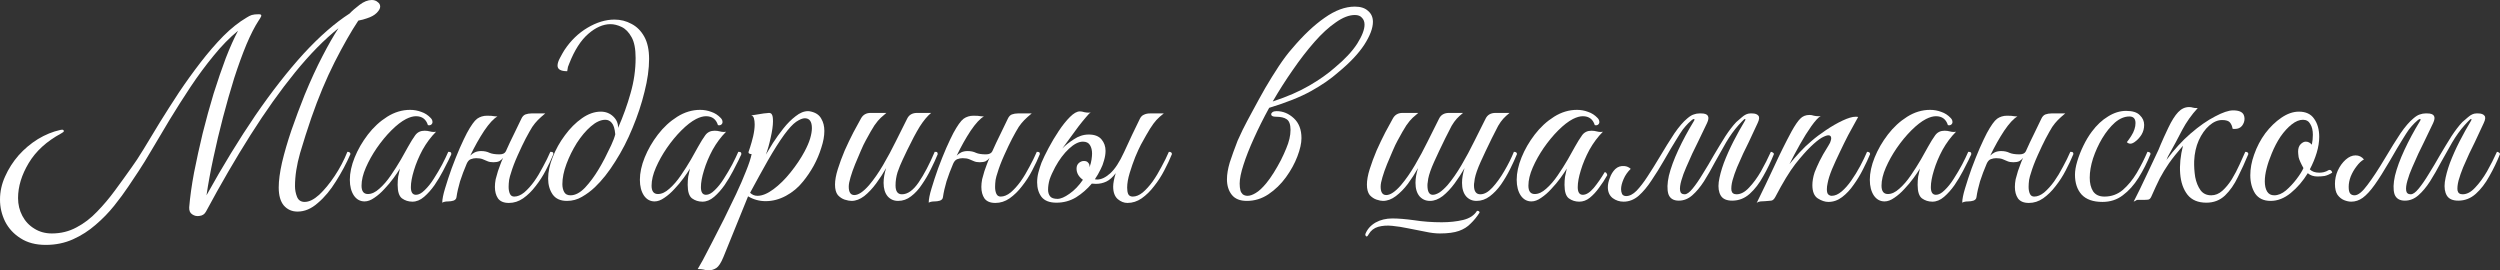
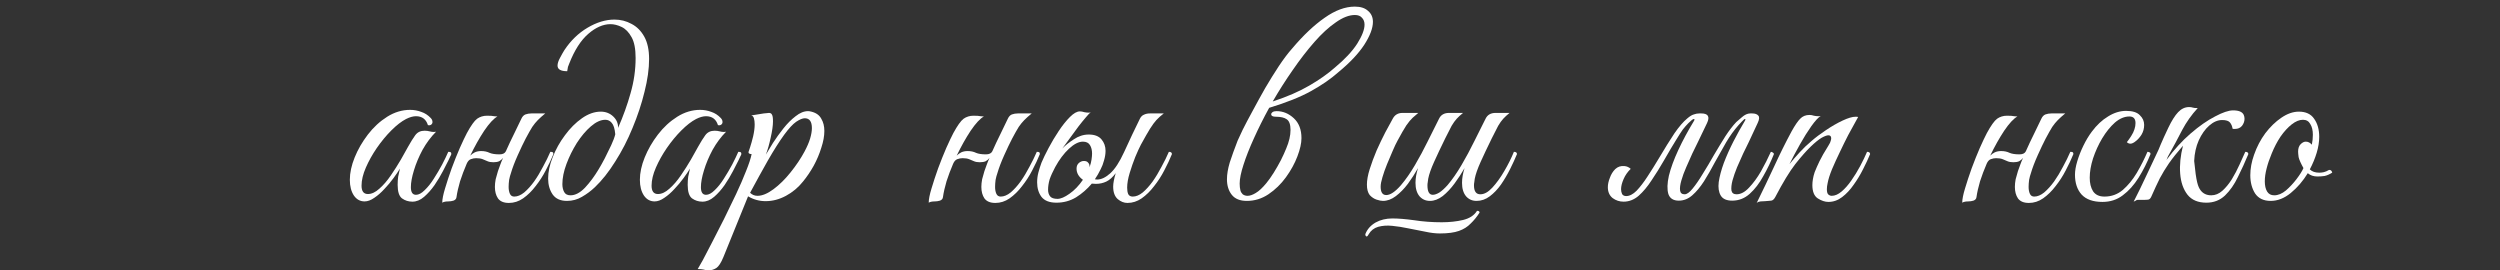
<svg xmlns="http://www.w3.org/2000/svg" viewBox="0 0 894.588 96.732" fill="none">
  <rect x="0" y="0" width="894.588" height="96.732" fill="#333333" stroke="none" />
-   <path d="M67.704 74.165C68.007 70.464 68.584 66.339 69.433 61.789C70.343 57.178 71.374 52.477 72.527 47.684C73.74 42.831 75.045 38.099 76.44 33.488C77.896 28.877 79.352 24.631 80.808 20.748C82.325 16.865 83.781 13.62 85.176 11.011C82.203 13.438 79.291 16.41 76.44 19.929C73.589 23.387 70.828 27.118 68.159 31.122C65.55 35.065 63.063 38.978 60.697 42.861C58.392 46.683 56.299 50.202 54.418 53.417C52.537 56.632 50.93 59.241 49.595 61.243C48.624 62.699 47.411 64.519 45.955 66.703C44.499 68.887 42.8 71.192 40.859 73.619C38.918 76.046 36.703 78.321 34.216 80.444C31.789 82.567 29.09 84.296 26.117 85.631C23.144 86.966 19.899 87.633 16.38 87.633C12.801 87.633 9.798 86.844 7.371 85.267C4.944 83.75 3.094 81.748 1.82 79.261C0.607 76.774 0 74.165 0 71.435C0 68.584 0.607 65.823 1.82 63.154C3.033 60.424 4.641 57.906 6.643 55.601C8.706 53.296 11.011 51.354 13.559 49.777C16.168 48.2 18.837 47.108 21.567 46.501C21.81 46.44 22.022 46.41 22.204 46.41C22.629 46.41 22.841 46.592 22.841 46.956C22.841 47.138 22.507 47.411 21.84 47.775C16.683 50.566 12.831 54.084 10.283 58.331C7.735 62.578 6.461 66.764 6.461 70.889C6.461 73.194 6.977 75.318 8.008 77.259C9.039 79.2 10.465 80.717 12.285 81.809C14.105 82.962 16.198 83.538 18.564 83.538C21.779 83.538 24.722 82.81 27.391 81.354C30.06 79.959 32.517 78.078 34.762 75.712C37.007 73.407 39.13 70.889 41.132 68.159C43.195 65.368 45.166 62.638 47.047 59.969C48.26 58.331 49.716 56.117 51.415 53.326C53.114 50.475 55.025 47.32 57.148 43.862C59.332 40.343 61.637 36.734 64.064 33.033C66.551 29.332 69.13 25.753 71.799 22.295C74.468 18.837 77.168 15.713 79.898 12.922C82.689 10.131 85.479 7.917 88.27 6.279C88.937 5.854 89.544 5.551 90.09 5.369C90.697 5.187 91.546 5.096 92.638 5.096C93.366 5.096 93.639 5.339 93.457 5.824C93.275 6.249 92.972 6.764 92.547 7.371C91.152 9.494 89.696 12.346 88.179 15.925C86.723 19.444 85.267 23.448 83.811 27.937C82.416 32.426 81.081 37.098 79.807 41.951C78.533 46.804 77.38 51.658 76.349 56.511C75.318 61.304 74.499 65.763 73.892 69.888C79.716 59.393 85.54 49.868 91.364 41.314C97.249 32.76 103.012 25.389 108.654 19.201C114.357 13.013 119.847 8.22 125.125 4.823C125.974 3.913 127.157 2.882 128.674 1.729C130.191 0.576 131.647 0 133.042 0C133.891 0 134.589 0.243 135.135 0.728C135.742 1.153 136.045 1.699 136.045 2.366C136.045 3.033 135.62 3.792 134.771 4.641C133.982 5.43 132.83 6.067 131.313 6.552C130.888 6.673 130.403 6.825 129.857 7.007C129.372 7.128 128.826 7.25 128.219 7.371C125.671 11.193 122.85 16.137 119.756 22.204C116.723 28.21 113.932 34.883 111.384 42.224C109.989 46.289 108.654 50.475 107.38 54.782C106.167 59.029 105.56 62.972 105.56 66.612C105.56 67.947 105.803 69.221 106.288 70.434C106.773 71.647 107.683 72.254 109.018 72.254C110.595 72.254 112.324 71.405 114.205 69.706C116.086 67.947 117.936 65.702 119.756 62.972C121.576 60.242 123.093 57.36 124.306 54.327C125.034 54.327 125.398 54.6 125.398 55.146C123.942 58.483 122.213 61.728 120.211 64.883C118.27 68.038 116.116 70.616 113.75 72.618C111.445 74.681 109.018 75.712 106.47 75.712C104.468 75.712 102.83 74.984 101.556 73.528C100.343 72.072 99.736 69.918 99.736 67.067C99.736 64.64 100.13 61.668 100.919 58.149C101.768 54.57 102.891 50.717 104.286 46.592C105.742 42.406 107.319 38.19 109.018 33.943C111.202 28.665 113.325 24.054 115.388 20.111C117.451 16.107 119.362 12.77 121.121 10.101C116.086 14.105 110.899 19.383 105.56 25.935C100.282 32.426 94.974 39.888 89.635 48.321C84.296 56.754 78.988 65.884 73.71 75.712C73.225 76.622 72.466 77.138 71.435 77.259C70.464 77.441 69.585 77.259 68.796 76.713C68.007 76.228 67.643 75.378 67.704 74.165Z" fill="white" />
  <path d="M147.572 72.163C146.176 72.163 144.932 71.769 143.84 70.98C142.809 70.191 142.293 68.584 142.293 66.157C142.293 65.126 142.354 64.155 142.475 63.245C142.657 62.335 142.87 61.364 143.112 60.333C142.566 61.243 141.808 62.365 140.837 63.7C139.867 65.035 138.775 66.339 137.561 67.613C136.409 68.887 135.196 69.949 133.921 70.798C132.708 71.647 131.555 72.072 130.463 72.072C128.886 72.072 127.612 71.374 126.641 69.979C125.671 68.523 125.185 66.642 125.185 64.337C125.185 61.85 125.762 59.18 126.915 56.329C128.067 53.478 129.645 50.748 131.646 48.139C133.649 45.53 135.954 43.407 138.562 41.769C141.171 40.131 143.901 39.312 146.752 39.312C148.148 39.312 149.482 39.555 150.756 40.04C152.03 40.465 153.153 41.193 154.123 42.224C154.548 42.649 154.76 43.134 154.76 43.68C154.76 44.044 154.609 44.347 154.306 44.59C154.002 44.833 153.608 44.893 153.123 44.772C152.455 42.649 151.029 41.587 148.846 41.587C147.814 41.587 146.631 41.921 145.296 42.588C143.658 43.437 141.899 44.802 140.018 46.683C138.198 48.503 136.47 50.596 134.831 52.962C133.254 55.267 131.95 57.603 130.919 59.969C129.887 62.335 129.371 64.489 129.371 66.43C129.371 68.432 130.13 69.433 131.646 69.433C132.981 69.433 134.346 68.796 135.741 67.522C137.197 66.248 138.562 64.671 139.836 62.79C141.171 60.849 142.384 58.938 143.477 57.057C144.568 55.176 145.418 53.66 146.025 52.507C146.934 50.869 147.784 49.504 148.572 48.412C149.361 47.32 150.483 46.774 151.939 46.774C152.607 46.774 153.274 46.865 153.941 47.047C154.609 47.229 155.306 47.259 156.034 47.138C154.214 48.958 152.607 51.112 151.211 53.599C149.877 56.086 148.846 58.543 148.117 60.97C147.39 63.336 147.025 65.338 147.025 66.976C147.025 68.796 147.632 69.706 148.846 69.706C149.816 69.706 150.847 69.16 151.939 68.068C153.092 66.976 154.184 65.611 155.215 63.973C156.307 62.274 157.308 60.576 158.218 58.877C159.128 57.118 159.857 55.601 160.402 54.327C160.706 54.327 160.948 54.357 161.13 54.418C161.373 54.479 161.494 54.721 161.494 55.146C161.434 55.389 161.313 55.662 161.13 55.965C161.009 56.208 160.797 56.663 160.493 57.33C160.008 58.301 159.341 59.605 158.492 61.243C157.642 62.881 156.641 64.549 155.488 66.248C154.336 67.886 153.092 69.281 151.757 70.434C150.423 71.587 149.027 72.163 147.572 72.163Z" fill="white" />
  <path d="M163.351 70.525C163.29 71.132 162.926 71.556 162.259 71.799C161.652 71.981 161.045 72.072 160.439 72.072C159.468 72.072 158.74 72.224 158.255 72.527C158.255 71.314 158.588 69.615 159.256 67.431C159.923 65.186 160.712 62.79 161.622 60.242C162.592 57.633 163.563 55.207 164.534 52.962C165.565 50.657 166.414 48.867 167.082 47.593C168.538 44.924 169.751 43.225 170.722 42.497C171.753 41.769 172.936 41.405 174.271 41.405C175.484 41.405 176.333 41.466 176.819 41.587C177.365 41.648 177.759 41.678 178.002 41.678C176.667 42.406 175.09 44.105 173.27 46.774C171.51 49.443 169.842 52.416 168.265 55.692C168.75 55.207 169.296 54.812 169.903 54.509C170.57 54.206 171.328 54.054 172.178 54.054C173.33 54.054 174.331 54.266 175.181 54.691C176.03 55.055 177.213 55.237 178.73 55.237C179.882 55.237 180.641 54.873 181.005 54.145C181.975 51.961 182.976 49.838 184.008 47.775C185.039 45.652 185.888 43.892 186.556 42.497C186.92 41.708 187.405 41.193 188.012 40.95C188.679 40.707 189.407 40.586 190.196 40.586H195.11C194.078 41.435 193.199 42.224 192.471 42.952C191.803 43.619 191.136 44.438 190.469 45.409C189.862 46.38 189.073 47.775 188.103 49.595C187.314 51.112 186.374 53.083 185.282 55.51C184.19 57.937 183.371 60.09 182.825 61.971C182.582 62.638 182.37 63.427 182.188 64.337C182.066 65.247 182.006 66.096 182.006 66.885C182.006 67.856 182.157 68.675 182.461 69.342C182.764 70.009 183.28 70.343 184.008 70.343C185.16 70.343 186.343 69.858 187.557 68.887C188.77 67.856 189.953 66.551 191.106 64.974C192.258 63.336 193.32 61.577 194.291 59.696C195.322 57.815 196.202 56.026 196.93 54.327C197.415 54.327 197.718 54.388 197.84 54.509C197.961 54.63 198.022 54.843 198.022 55.146C197.294 56.966 196.384 58.907 195.292 60.97C194.26 62.972 193.047 64.853 191.652 66.612C190.317 68.371 188.831 69.827 187.193 70.98C185.615 72.072 183.917 72.618 182.097 72.618C180.277 72.618 178.972 72.072 178.184 70.98C177.456 69.888 177.092 68.523 177.092 66.885C177.092 66.036 177.183 65.126 177.365 64.155C177.607 63.184 177.88 62.214 178.184 61.243C178.426 60.515 178.699 59.757 179.003 58.968C179.306 58.119 179.64 57.3 180.004 56.511C179.64 56.996 179.185 57.391 178.639 57.694C178.093 57.937 177.395 58.058 176.546 58.058C175.696 58.058 174.999 57.937 174.453 57.694C173.907 57.451 173.33 57.209 172.724 56.966C172.117 56.723 171.328 56.602 170.358 56.602C169.751 56.602 169.114 56.723 168.447 56.966C167.84 57.209 167.355 57.755 166.991 58.604C166.081 60.727 165.292 62.82 164.625 64.883C164.018 66.946 163.593 68.826 163.351 70.525Z" fill="white" />
  <path d="M202.874 71.89C200.569 71.89 198.87 71.132 197.779 69.615C196.687 68.038 196.14 66.127 196.14 63.882C196.14 61.516 196.687 58.968 197.779 56.238C198.87 53.447 200.326 50.839 202.147 48.412C203.967 45.925 205.999 43.892 208.244 42.315C210.488 40.738 212.733 39.949 214.978 39.949C216.737 39.949 218.223 40.525 219.436 41.678C220.65 42.831 221.226 44.196 221.166 45.773C222.986 41.648 224.472 37.522 225.625 33.397C226.838 29.211 227.445 24.995 227.445 20.748C227.445 17.472 226.959 14.985 225.989 13.286C225.018 11.527 223.835 10.313 222.439 9.646C221.044 8.979 219.71 8.645 218.436 8.645C215.827 8.645 213.188 9.798 210.519 12.103C207.849 14.408 205.574 17.957 203.694 22.75C203.512 23.175 203.36 23.569 203.239 23.933C203.178 24.236 203.087 24.752 202.965 25.48C200.66 25.48 199.508 24.813 199.508 23.478C199.508 22.689 199.811 21.749 200.417 20.657C201.024 19.504 201.54 18.594 201.965 17.927C204.209 14.53 206.969 11.86 210.246 9.919C213.522 7.978 216.737 7.007 219.892 7.007C222.076 7.007 224.108 7.523 225.989 8.554C227.869 9.525 229.386 11.041 230.538 13.104C231.691 15.167 232.268 17.836 232.268 21.112C232.268 24.631 231.722 28.544 230.629 32.851C229.598 37.098 228.173 41.405 226.352 45.773C224.593 50.08 222.531 54.084 220.165 57.785C217.859 61.486 215.432 64.549 212.885 66.976C211.489 68.311 209.942 69.463 208.244 70.434C206.606 71.405 204.816 71.89 202.874 71.89ZM204.149 69.888C205.847 69.888 207.576 68.978 209.336 67.158C211.095 65.277 212.733 63.063 214.25 60.515C214.917 59.423 215.645 58.119 216.434 56.602C217.222 55.025 217.98 53.478 218.709 51.961C219.436 50.384 219.922 49.079 220.165 48.048C219.983 46.046 219.558 44.681 218.891 43.953C218.284 43.225 217.526 42.861 216.615 42.861C214.978 42.861 213.249 43.65 211.428 45.227C209.669 46.744 208.001 48.715 206.424 51.142C204.907 53.569 203.663 56.086 202.693 58.695C201.722 61.304 201.237 63.7 201.237 65.884C201.237 66.976 201.449 67.916 201.874 68.705C202.298 69.494 203.056 69.888 204.149 69.888Z" fill="white" />
  <path d="M251.357 72.163C249.962 72.163 248.719 71.769 247.627 70.98C246.595 70.191 246.08 68.584 246.08 66.157C246.08 65.126 246.14 64.155 246.262 63.245C246.444 62.335 246.656 61.364 246.899 60.333C246.353 61.243 245.594 62.365 244.624 63.7C243.653 65.035 242.561 66.339 241.348 67.613C240.195 68.887 238.982 69.949 237.708 70.798C236.494 71.647 235.342 72.072 234.25 72.072C232.672 72.072 231.398 71.374 230.428 69.979C229.457 68.523 228.972 66.642 228.972 64.337C228.972 61.85 229.548 59.18 230.701 56.329C231.853 53.478 233.431 50.748 235.433 48.139C237.435 45.53 239.74 43.407 242.349 41.769C244.957 40.131 247.687 39.312 250.54 39.312C251.934 39.312 253.269 39.555 254.544 40.04C255.816 40.465 256.938 41.193 257.911 42.224C258.333 42.649 258.546 43.134 258.546 43.68C258.546 44.044 258.396 44.347 258.091 44.59C257.788 44.833 257.393 44.893 256.908 44.772C256.241 42.649 254.816 41.587 252.632 41.587C251.599 41.587 250.417 41.921 249.083 42.588C247.445 43.437 245.685 44.802 243.805 46.683C241.985 48.503 240.256 50.596 238.618 52.962C237.04 55.267 235.736 57.603 234.705 59.969C233.673 62.335 233.158 64.489 233.158 66.43C233.158 68.432 233.916 69.433 235.433 69.433C236.767 69.433 238.132 68.796 239.528 67.522C240.984 66.248 242.349 64.671 243.623 62.79C244.957 60.849 246.171 58.938 247.263 57.057C248.355 55.176 249.204 53.66 249.811 52.507C250.72 50.869 251.569 49.504 252.359 48.412C253.147 47.32 254.269 46.774 255.726 46.774C256.394 46.774 257.061 46.865 257.728 47.047C258.396 47.229 259.093 47.259 259.82 47.138C258.001 48.958 256.394 51.112 254.999 53.599C253.664 56.086 252.632 58.543 251.904 60.97C251.174 63.336 250.812 65.338 250.812 66.976C250.812 68.796 251.419 69.706 252.632 69.706C253.602 69.706 254.634 69.16 255.726 68.068C256.878 66.976 257.971 65.611 259.001 63.973C260.093 62.274 261.095 60.576 262.005 58.877C262.915 57.118 263.642 55.601 264.19 54.327C264.492 54.327 264.735 54.357 264.917 54.418C265.159 54.479 265.279 54.721 265.279 55.146C265.219 55.389 265.099 55.662 264.917 55.965C264.795 56.208 264.582 56.663 264.28 57.33C263.795 58.301 263.127 59.605 262.277 61.243C261.428 62.881 260.428 64.549 259.276 66.248C258.121 67.886 256.878 69.281 255.544 70.434C254.209 71.587 252.814 72.163 251.357 72.163Z" fill="white" />
  <path d="M253.579 96.733C252.849 96.733 252.244 96.642 251.757 96.46C251.212 96.339 250.515 96.278 249.665 96.278C249.907 95.914 250.515 94.852 251.484 93.093C252.394 91.394 253.517 89.241 254.851 86.632C256.186 84.084 257.613 81.293 259.128 78.26C260.585 75.287 262.01 72.345 263.405 69.433C264.802 66.46 265.984 63.73 266.954 61.243C267.986 58.695 268.654 56.663 268.956 55.146C268.654 55.146 268.381 55.085 268.139 54.964C267.896 54.843 267.804 54.63 267.864 54.327C267.864 54.327 268.046 53.781 268.411 52.689C268.774 51.597 269.139 50.293 269.504 48.776C269.866 47.199 270.049 45.773 270.049 44.499C270.049 43.65 269.959 42.922 269.776 42.315C269.594 41.708 269.261 41.375 268.774 41.314L273.325 40.586C273.688 40.525 274.023 40.495 274.325 40.495C274.63 40.434 274.903 40.404 275.145 40.404C275.69 40.404 276.055 40.616 276.237 41.041C276.48 41.405 276.6 42.194 276.6 43.407C276.6 44.924 276.327 46.865 275.783 49.231C275.298 51.536 274.72 53.569 274.053 55.328C274.72 54.236 275.57 52.841 276.6 51.142C277.692 49.443 278.937 47.714 280.332 45.955C281.726 44.196 283.184 42.74 284.701 41.587C286.216 40.374 287.703 39.767 289.16 39.767C289.463 39.767 289.857 39.828 290.342 39.949C292.04 40.374 293.224 41.223 293.892 42.497C294.619 43.71 294.984 45.166 294.984 46.865C294.984 48.685 294.619 50.687 293.892 52.871C293.224 55.055 292.315 57.209 291.16 59.332C290.007 61.395 288.735 63.275 287.338 64.974C285.641 67.097 283.609 68.796 281.242 70.07C278.877 71.344 276.45 71.981 273.963 71.981C271.718 71.981 269.624 71.405 267.684 70.252L258.856 92.001C258.006 94.064 257.158 95.368 256.309 95.914C255.459 96.46 254.549 96.733 253.579 96.733ZM271.051 70.07C272.748 70.07 274.66 69.281 276.782 67.704C278.907 66.127 280.939 64.125 282.879 61.698C284.881 59.211 286.551 56.723 287.885 54.236C288.795 52.537 289.463 50.99 289.887 49.595C290.312 48.139 290.525 46.895 290.525 45.864C290.525 43.498 289.675 42.315 287.975 42.315C287.188 42.315 286.156 42.74 284.881 43.589C283.669 44.438 282.244 45.985 280.604 48.23C278.844 50.657 276.905 53.72 274.78 57.421C272.718 61.061 270.596 64.913 268.411 68.978C269.139 69.706 270.019 70.07 271.051 70.07Z" fill="white" />
-   <path d="M304.715 71.89C304.047 71.89 303.228 71.738 302.258 71.435C301.348 71.132 300.528 70.586 299.801 69.797C299.133 68.948 298.798 67.704 298.798 66.066C298.798 64.489 299.133 62.638 299.801 60.515C300.468 58.392 301.285 56.177 302.258 53.872C303.288 51.567 304.32 49.413 305.352 47.411C306.442 45.348 307.354 43.68 308.082 42.406C308.809 41.071 309.961 40.404 311.539 40.404H317.18C316.513 40.95 315.848 41.526 315.18 42.133C314.513 42.74 313.753 43.65 312.903 44.863C312.116 46.076 311.084 47.866 309.811 50.232C309.264 51.203 308.657 52.477 307.989 54.054C307.322 55.571 306.654 57.148 305.987 58.786C305.32 60.424 304.775 61.971 304.35 63.427C303.925 64.822 303.712 65.945 303.712 66.794C303.712 68.796 304.38 69.797 305.715 69.797C307.172 69.797 308.932 68.614 310.994 66.248C312.691 64.246 314.361 61.85 315.998 59.059C317.637 56.268 319.182 53.387 320.639 50.414C322.157 47.441 323.491 44.772 324.644 42.406C325.311 41.071 326.493 40.404 328.193 40.404H333.197C331.862 41.496 330.498 43.134 329.103 45.318C327.768 47.502 326.281 50.293 324.644 53.69C324.219 54.6 323.671 55.753 323.006 57.148C322.339 58.543 321.732 60.03 321.184 61.607C320.699 63.184 320.457 64.762 320.457 66.339C320.457 68.462 321.217 69.524 322.732 69.524C324.794 69.524 326.796 68.098 328.738 65.247C330.68 62.396 332.59 58.756 334.472 54.327C334.957 54.327 335.229 54.357 335.289 54.418C335.412 54.479 335.502 54.721 335.564 55.146C334.897 56.784 334.077 58.574 333.107 60.515C332.197 62.396 331.135 64.216 329.92 65.975C328.768 67.734 327.463 69.16 326.008 70.252C324.614 71.344 323.066 71.89 321.367 71.89C319.85 71.89 318.607 71.344 317.637 70.252C316.665 69.099 316.18 67.492 316.18 65.429C316.18 63.791 316.483 62.032 317.09 60.151C316.058 61.971 314.875 63.791 313.541 65.611C312.206 67.431 310.781 68.948 309.264 70.161C307.747 71.314 306.232 71.89 304.715 71.89Z" fill="white" />
  <path d="M337.424 70.525C337.364 71.132 336.999 71.556 336.332 71.799C335.724 71.981 335.119 72.072 334.512 72.072C333.542 72.072 332.812 72.224 332.327 72.527C332.327 71.314 332.662 69.615 333.33 67.431C333.997 65.186 334.784 62.79 335.694 60.242C336.666 57.633 337.636 55.207 338.606 52.962C339.638 50.657 340.488 48.867 341.156 47.593C342.61 44.924 343.825 43.225 344.795 42.497C345.825 41.769 347.01 41.405 348.344 41.405C349.557 41.405 350.407 41.466 350.891 41.587C351.439 41.648 351.831 41.678 352.074 41.678C350.739 42.406 349.162 44.105 347.342 46.774C345.582 49.443 343.915 52.416 342.338 55.692C342.823 55.207 343.37 54.812 343.975 54.509C344.643 54.206 345.402 54.054 346.25 54.054C347.405 54.054 348.404 54.266 349.254 54.691C350.104 55.055 351.286 55.237 352.804 55.237C353.956 55.237 354.713 54.873 355.078 54.145C356.048 51.961 357.05 49.838 358.08 47.775C359.112 45.652 359.962 43.892 360.63 42.497C360.992 41.708 361.477 41.193 362.084 40.95C362.752 40.707 363.479 40.586 364.269 40.586H369.183C368.151 41.435 367.271 42.224 366.544 42.952C365.876 43.619 365.209 44.438 364.541 45.409C363.934 46.38 363.147 47.775 362.177 49.595C361.387 51.112 360.447 53.083 359.355 55.51C358.263 57.937 357.443 60.09 356.898 61.971C356.655 62.638 356.443 63.427 356.26 64.337C356.14 65.247 356.078 66.096 356.078 66.885C356.078 67.856 356.23 68.675 356.533 69.342C356.838 70.009 357.353 70.343 358.08 70.343C359.232 70.343 360.417 69.858 361.629 68.887C362.844 67.856 364.027 66.551 365.179 64.974C366.331 63.336 367.393 61.577 368.363 59.696C369.396 57.815 370.275 56.026 371.003 54.327C371.488 54.327 371.793 54.388 371.913 54.509C372.035 54.63 372.095 54.843 372.095 55.146C371.368 56.966 370.458 58.907 369.366 60.97C368.333 62.972 367.121 64.853 365.724 66.612C364.389 68.371 362.904 69.827 361.265 70.98C359.687 72.072 357.99 72.618 356.17 72.618C354.351 72.618 353.046 72.072 352.256 70.98C351.529 69.888 351.164 68.523 351.164 66.885C351.164 66.036 351.256 65.126 351.439 64.155C351.681 63.184 351.954 62.214 352.256 61.243C352.499 60.515 352.774 59.757 353.076 58.968C353.378 58.119 353.713 57.3 354.076 56.511C353.713 56.996 353.258 57.391 352.711 57.694C352.166 57.937 351.469 58.058 350.619 58.058C349.769 58.058 349.072 57.937 348.527 57.694C347.979 57.451 347.405 57.209 346.797 56.966C346.19 56.723 345.402 56.602 344.43 56.602C343.825 56.602 343.188 56.723 342.52 56.966C341.913 57.209 341.428 57.755 341.063 58.604C340.153 60.727 339.366 62.82 338.699 64.883C338.091 66.946 337.666 68.826 337.424 70.525Z" fill="white" />
  <path d="M393.874 60.515C393.266 61.789 392.569 63.002 391.782 64.155C392.024 64.216 392.296 64.246 392.599 64.246C394.056 64.246 395.603 63.518 397.241 62.062C398.94 60.545 400.607 57.997 402.245 54.418C403.217 52.295 404.187 50.202 405.157 48.139C406.189 46.016 407.099 44.135 407.889 42.497C408.251 41.769 408.736 41.284 409.343 41.041C409.951 40.738 410.678 40.586 411.528 40.586H416.442C415.41 41.375 414.53 42.163 413.803 42.952C413.135 43.68 412.378 44.711 411.528 46.046C410.738 47.32 409.646 49.231 408.251 51.779C407.706 52.81 407.039 54.266 406.249 56.147C405.522 57.967 404.854 59.878 404.247 61.88C403.642 63.882 403.337 65.641 403.337 67.158C403.337 68.068 403.459 68.826 403.702 69.433C404.004 70.04 404.552 70.343 405.339 70.343C406.491 70.343 407.676 69.858 408.888 68.887C410.101 67.856 411.285 66.551 412.438 64.974C413.59 63.336 414.652 61.577 415.622 59.696C416.654 57.815 417.534 56.026 418.262 54.327C418.989 54.327 419.354 54.6 419.354 55.146C418.627 56.966 417.717 58.907 416.625 60.97C415.592 62.972 414.38 64.853 412.983 66.612C411.648 68.371 410.163 69.827 408.523 70.98C406.946 72.072 405.249 72.618 403.429 72.618C402.215 72.618 401.062 72.163 399.97 71.253C398.878 70.282 398.333 68.796 398.333 66.794C398.333 65.581 398.635 63.973 399.243 61.971C398.15 63.427 397.028 64.428 395.876 64.974C394.723 65.52 393.479 65.793 392.144 65.793C391.599 65.793 391.114 65.763 390.689 65.702C389.049 67.643 387.17 69.281 385.048 70.616C382.923 71.89 380.589 72.527 378.039 72.527C375.552 72.527 373.762 71.829 372.67 70.434C371.64 69.039 371.123 67.31 371.123 65.247C371.123 64.034 371.275 62.851 371.578 61.698C371.883 60.545 372.245 59.393 372.67 58.24C373.277 56.784 374.127 55.025 375.22 52.962C376.312 50.899 377.524 48.867 378.859 46.865C380.194 44.863 381.528 43.195 382.863 41.86C384.198 40.525 385.38 39.858 386.412 39.858C386.897 39.858 387.412 39.949 387.96 40.131C388.505 40.252 389.082 40.313 389.687 40.313C389.929 40.313 390.142 40.283 390.324 40.222C389.962 40.404 389.384 40.98 388.595 41.951C387.807 42.861 386.897 43.983 385.865 45.318C384.895 46.653 383.893 48.018 382.863 49.413C381.831 50.808 380.921 52.052 380.134 53.144C381.163 52.052 382.528 50.96 384.228 49.868C385.925 48.715 387.715 48.139 389.597 48.139C391.659 48.139 393.176 48.715 394.146 49.868C395.118 51.021 395.603 52.386 395.603 53.963C395.603 55.055 395.421 56.208 395.056 57.421C394.753 58.574 394.359 59.605 393.874 60.515ZM385.228 60.333C385.228 59.484 385.503 58.816 386.048 58.331C386.592 57.846 387.2 57.603 387.867 57.603C388.535 57.603 389.02 57.785 389.324 58.149C389.687 58.513 389.869 58.938 389.869 59.423C389.869 59.605 389.869 59.757 389.869 59.878C390.234 58.847 390.477 57.906 390.597 57.057C390.719 56.208 390.779 55.51 390.779 54.964C390.779 53.751 390.537 52.75 390.052 51.961C389.567 51.112 388.717 50.687 387.505 50.687C385.988 50.687 384.318 51.536 382.498 53.235C380.679 54.934 379.041 57.118 377.584 59.787C376.674 61.486 376.007 62.972 375.582 64.246C375.22 65.52 375.037 66.733 375.037 67.886C375.037 68.857 375.279 69.645 375.764 70.252C376.249 70.859 377.129 71.162 378.404 71.162C379.556 71.162 380.981 70.555 382.681 69.342C384.44 68.129 386.048 66.46 387.505 64.337C385.988 63.245 385.228 61.91 385.228 60.333Z" fill="white" />
  <path d="M465.711 49.413C465.711 51.233 465.226 53.417 464.253 55.965C463.284 58.513 461.919 61 460.159 63.427C458.399 65.854 456.307 67.886 453.88 69.524C451.513 71.101 448.936 71.89 446.144 71.89C443.72 71.89 441.93 71.162 440.775 69.706C439.623 68.25 439.048 66.4 439.048 64.155C439.048 62.396 439.38 60.394 440.048 58.149C440.775 55.904 441.717 53.296 442.87 50.323C443.172 49.595 443.78 48.291 444.689 46.41C445.659 44.469 446.844 42.224 448.239 39.676C449.634 37.067 451.121 34.368 452.698 31.577C454.335 28.786 455.972 26.147 457.612 23.66C459.309 21.112 460.916 18.989 462.434 17.29C466.378 12.619 470.23 8.979 473.992 6.37C477.753 3.701 481.363 2.366 484.82 2.366C486.882 2.366 488.461 2.882 489.551 3.913C490.706 4.884 491.281 6.188 491.281 7.826C491.281 10.071 490.249 12.801 488.187 16.016C486.124 19.171 483.03 22.447 478.906 25.844C476.236 28.21 472.989 30.455 469.167 32.578C465.346 34.701 460.342 36.703 454.153 38.584C452.091 42.345 450.271 45.985 448.694 49.504C447.116 52.962 445.872 56.117 444.962 58.968C444.052 61.759 443.597 64.003 443.597 65.702C443.597 66.612 443.687 67.431 443.87 68.159C443.992 68.644 444.264 69.099 444.689 69.524C445.174 69.888 445.752 70.07 446.419 70.07C447.266 70.07 448.239 69.736 449.331 69.069C450.483 68.402 451.758 67.219 453.153 65.52C454.003 64.489 454.88 63.245 455.792 61.789C456.702 60.333 457.55 58.847 458.339 57.33C459.127 55.753 459.764 54.357 460.249 53.144C461.281 50.717 461.796 48.503 461.796 46.501C461.796 44.56 461.341 43.286 460.432 42.679C459.582 42.072 458.279 41.769 456.52 41.769C455.427 41.769 454.88 41.466 454.88 40.859C454.88 40.616 455.033 40.374 455.337 40.131C455.7 39.888 456.185 39.767 456.792 39.767C459.097 39.767 461.161 40.616 462.981 42.315C464.801 44.014 465.711 46.38 465.711 49.413ZM484.82 5.369C482.758 5.369 480.483 6.249 477.996 8.008C475.509 9.707 472.959 12.042 470.352 15.015C467.743 17.988 465.163 21.324 462.616 25.025C460.069 28.665 457.672 32.426 455.427 36.309C460.584 34.61 464.921 32.73 468.44 30.667C472.019 28.604 475.084 26.451 477.631 24.206C481.21 21.233 483.88 18.382 485.639 15.652C487.399 12.861 488.279 10.586 488.279 8.827C488.279 7.796 487.974 6.977 487.369 6.37C486.822 5.703 485.972 5.369 484.82 5.369Z" fill="white" />
  <path d="M494.865 71.89C494.258 71.89 493.501 71.738 492.588 71.435C491.678 71.132 490.861 70.586 490.131 69.797C489.464 68.948 489.131 67.704 489.131 66.066C489.131 64.489 489.464 62.638 490.131 60.515C490.799 58.392 491.618 56.177 492.588 53.872C493.621 51.567 494.653 49.413 495.683 47.411C496.775 45.348 497.685 43.68 498.412 42.406C499.142 41.071 500.294 40.404 501.872 40.404H507.513C506.846 40.95 506.178 41.526 505.511 42.133C504.844 42.74 504.086 43.65 503.236 44.863C502.446 46.076 501.417 47.866 500.142 50.232C499.597 51.203 498.99 52.477 498.322 54.054C497.655 55.571 496.987 57.148 496.32 58.786C495.653 60.424 495.108 61.971 494.683 63.427C494.258 64.822 494.045 65.945 494.045 66.794C494.045 68.796 494.713 69.797 496.048 69.797C497.502 69.797 499.262 68.614 501.324 66.248C503.024 64.246 504.694 61.85 506.331 59.059C507.968 56.268 509.515 53.387 510.972 50.414C512.487 47.441 513.822 44.772 514.974 42.406C515.642 41.071 516.826 40.404 518.524 40.404H523.53C522.62 41.132 521.86 41.83 521.256 42.497C520.648 43.164 520.041 44.014 519.433 45.045C518.888 46.076 518.131 47.563 517.159 49.504C515.582 52.719 514.247 55.54 513.155 57.967C512.062 60.394 511.365 62.396 511.062 63.973C511.002 64.58 510.94 65.035 510.88 65.338C510.82 65.581 510.79 65.914 510.79 66.339C510.79 68.584 511.427 69.706 512.7 69.706C513.367 69.706 514.157 69.433 515.067 68.887C515.976 68.28 516.946 67.401 517.979 66.248C519.676 64.246 521.346 61.85 522.983 59.059C524.622 56.268 526.167 53.387 527.624 50.414C529.142 47.441 530.476 44.772 531.629 42.406C532.296 41.071 533.478 40.404 535.178 40.404H540.182C539.272 41.132 538.515 41.83 537.908 42.497C537.3 43.164 536.695 44.014 536.088 45.045C535.54 46.076 534.783 47.563 533.813 49.504C532.236 52.719 530.901 55.54 529.809 57.967C528.717 60.394 528.019 62.396 527.714 63.973C527.654 64.58 527.594 65.035 527.534 65.338C527.472 65.581 527.442 65.914 527.442 66.339C527.442 68.462 528.202 69.524 529.717 69.524C531.114 69.524 532.538 68.735 533.993 67.158C535.51 65.52 536.938 63.548 538.272 61.243C539.667 58.877 540.819 56.572 541.729 54.327C542.457 54.327 542.822 54.6 542.822 55.146C542.154 56.784 541.334 58.574 540.365 60.515C539.395 62.456 538.302 64.307 537.088 66.066C535.875 67.765 534.541 69.16 533.083 70.252C531.629 71.344 530.051 71.89 528.352 71.89C526.835 71.89 525.592 71.344 524.622 70.252C523.65 69.099 523.165 67.492 523.165 65.429C523.165 63.791 523.468 62.032 524.075 60.151C523.045 61.971 521.86 63.791 520.526 65.611C519.191 67.431 517.766 68.948 516.249 70.161C514.732 71.314 513.217 71.89 511.7 71.89C510.183 71.89 508.94 71.344 507.968 70.252C506.998 69.099 506.513 67.492 506.513 65.429C506.513 63.791 506.816 62.032 507.423 60.151C506.331 62.092 505.116 63.973 503.781 65.793C502.446 67.552 501.022 69.008 499.504 70.161C497.99 71.314 496.443 71.89 494.865 71.89ZM498.232 78.169C500.354 78.169 502.964 78.381 506.058 78.806C509.15 79.291 512.427 79.534 515.887 79.534C518.676 79.534 521.223 79.261 523.53 78.715C525.835 78.169 527.502 77.077 528.534 75.439C529.142 75.439 529.444 75.651 529.444 76.076C528.474 77.593 527.412 78.897 526.26 79.989C525.167 81.142 523.773 82.021 522.073 82.628C520.376 83.235 518.099 83.538 515.249 83.538C513.672 83.538 511.912 83.326 509.97 82.901C508.028 82.537 506.026 82.143 503.964 81.718C501.962 81.293 500.022 80.99 498.14 80.808C496.32 80.626 494.653 80.747 493.136 81.172C491.678 81.597 490.556 82.476 489.769 83.811L489.496 84.266C489.314 84.509 489.161 84.63 489.041 84.63C488.919 84.63 488.799 84.539 488.676 84.357C488.554 84.175 488.524 83.963 488.586 83.72C489.254 82.021 490.466 80.656 492.226 79.625C493.985 78.654 495.988 78.169 498.232 78.169Z" fill="white" />
-   <path d="M565.115 72.163C563.72 72.163 562.476 71.769 561.386 70.98C560.353 70.191 559.839 68.584 559.839 66.157C559.839 65.126 559.899 64.155 560.019 63.245C560.201 62.335 560.413 61.364 560.656 60.333C560.111 61.243 559.351 62.365 558.381 63.7C557.411 65.035 556.319 66.339 555.104 67.613C553.952 68.887 552.74 69.949 551.465 70.798C550.253 71.647 549.1 72.072 548.008 72.072C546.431 72.072 545.156 71.374 544.186 69.979C543.214 68.523 542.729 66.642 542.729 64.337C542.729 61.85 543.307 59.18 544.459 56.329C545.611 53.478 547.188 50.748 549.19 48.139C551.193 45.53 553.497 43.407 556.107 41.769C558.716 40.131 561.446 39.312 564.298 39.312C565.692 39.312 567.027 39.555 568.3 40.04C569.574 40.465 570.697 41.193 571.669 42.224C572.091 42.649 572.304 43.134 572.304 43.68C572.304 44.044 572.154 44.347 571.849 44.59C571.546 44.833 571.152 44.893 570.667 44.772C569.999 42.649 568.574 41.587 566.39 41.587C565.358 41.587 564.175 41.921 562.841 42.588C561.203 43.437 559.444 44.802 557.561 46.683C555.742 48.503 554.015 50.596 552.375 52.962C550.798 55.267 549.493 57.603 548.463 59.969C547.431 62.335 546.916 64.489 546.916 66.43C546.916 68.432 547.673 69.433 549.19 69.433C550.525 69.433 551.89 68.796 553.285 67.522C554.742 66.248 556.107 64.671 557.381 62.79C558.716 60.849 559.929 58.938 561.021 57.057C562.113 55.176 562.963 53.66 563.568 52.507C564.478 50.869 565.328 49.504 566.117 48.412C566.905 47.32 568.027 46.774 569.484 46.774C570.152 46.774 570.819 46.865 571.486 47.047C572.154 47.229 572.851 47.259 573.579 47.138C571.759 48.958 570.152 51.112 568.754 53.599C567.422 56.086 566.39 58.543 565.662 60.97C564.933 63.336 564.57 65.338 564.57 66.976C564.57 68.796 565.175 69.706 566.39 69.706C567.602 69.706 568.907 68.887 570.302 67.249C571.699 65.55 573.001 63.67 574.216 61.607C574.518 61.607 574.731 61.728 574.853 61.971C575.036 62.214 575.126 62.456 575.126 62.699C574.276 64.216 573.306 65.702 572.214 67.158C571.181 68.614 570.059 69.827 568.847 70.798C567.695 71.708 566.45 72.163 565.115 72.163Z" fill="white" />
  <path d="M580.075 67.704C580.075 68.311 580.197 68.887 580.44 69.433C580.742 69.918 581.23 70.161 581.897 70.161C583.109 70.161 584.354 69.524 585.626 68.25C586.901 66.915 588.206 65.217 589.541 63.154C590.935 61.031 592.3 58.847 593.635 56.602C595.76 53.023 597.609 50.05 599.186 47.684C600.824 45.318 602.341 43.559 603.736 42.406C604.645 41.617 605.435 41.132 606.103 40.95C606.77 40.707 607.437 40.586 608.105 40.586H608.742C611.229 40.586 611.927 41.739 610.834 44.044L607.557 50.869C607.013 51.961 606.345 53.326 605.555 54.964C604.828 56.541 604.101 58.179 603.373 59.878C602.643 61.516 602.068 63.093 601.643 64.61C601.219 66.066 601.066 67.249 601.189 68.159C601.309 69.069 601.856 69.524 602.826 69.524C603.616 69.524 604.555 68.857 605.648 67.522C606.8 66.127 608.012 64.367 609.287 62.244C610.622 60.121 611.957 57.876 613.291 55.51C614.686 53.144 616.051 50.899 617.386 48.776C618.78 46.653 620.085 44.954 621.3 43.68C621.602 43.377 622.27 42.8 623.302 41.951C624.332 41.041 625.334 40.586 626.304 40.586H626.941C628.034 40.586 628.791 40.859 629.216 41.405C629.641 41.89 629.548 42.77 628.944 44.044L625.759 50.869C625.212 51.961 624.544 53.326 623.757 54.964C623.027 56.541 622.3 58.179 621.572 59.878C620.905 61.516 620.358 63.093 619.935 64.61C619.57 66.066 619.448 67.249 619.57 68.159C619.753 69.069 620.358 69.524 621.39 69.524C622.907 69.524 624.392 68.735 625.849 67.158C627.366 65.581 628.791 63.639 630.126 61.334C631.461 58.968 632.643 56.632 633.675 54.327C633.918 54.327 634.16 54.418 634.403 54.6C634.645 54.721 634.767 54.903 634.767 55.146C633.675 57.876 632.4 60.515 630.946 63.063C629.548 65.611 627.941 67.704 626.122 69.342C624.302 70.98 622.21 71.799 619.843 71.799C617.841 71.799 616.476 71.192 615.748 69.979C615.021 68.766 614.776 67.158 615.021 65.156C615.323 63.093 615.931 60.818 616.841 58.331C617.811 55.783 618.963 53.205 620.298 50.596C621.632 47.987 622.997 45.53 624.392 43.225C624.637 42.8 624.637 42.588 624.392 42.588C624.212 42.588 623.817 42.922 623.21 43.589C622.602 44.256 622.24 44.651 622.117 44.772C620.54 46.531 619.055 48.594 617.658 50.96C616.323 53.265 614.989 55.631 613.654 58.058C612.382 60.485 611.077 62.76 609.742 64.883C608.407 66.946 607.013 68.614 605.555 69.888C604.101 71.162 602.493 71.799 600.734 71.799C598.791 71.799 597.549 71.01 597.002 69.433C596.517 67.795 596.577 65.611 597.184 62.881C597.852 60.151 598.974 57.087 600.551 53.69C602.128 50.293 604.008 46.804 606.193 43.225C606.435 42.8 606.405 42.588 606.103 42.588C605.798 42.588 605.16 43.073 604.191 44.044C603.523 44.711 602.856 45.47 602.188 46.319C601.583 47.168 600.764 48.442 599.731 50.141C598.702 51.779 597.244 54.236 595.365 57.512C593.97 59.939 592.513 62.274 590.995 64.519C589.541 66.764 587.993 68.614 586.354 70.07C584.717 71.465 582.927 72.163 580.985 72.163C579.53 72.163 578.225 71.738 577.073 70.889C575.921 69.979 575.343 68.675 575.343 66.976C575.343 65.945 575.586 64.822 576.073 63.609C576.496 62.396 577.133 61.364 577.983 60.515C578.893 59.666 579.985 59.302 581.26 59.423C582.107 59.484 582.867 59.817 583.534 60.424C582.442 61.455 581.592 62.669 580.985 64.064C580.38 65.459 580.075 66.673 580.075 67.704Z" fill="white" />
  <path d="M628.604 72.618C630.788 68.189 632.88 63.821 634.882 59.514C636.885 55.146 638.947 50.99 641.071 47.047C642.284 44.863 643.316 43.346 644.163 42.497C645.013 41.587 646.135 41.132 647.53 41.132C648.018 41.132 648.532 41.223 649.077 41.405C649.625 41.526 650.17 41.587 650.717 41.587C651.08 41.587 651.352 41.557 651.534 41.496C650.685 41.981 649.562 43.195 648.168 45.136C646.833 47.017 645.468 49.201 644.073 51.688C642.679 54.175 641.434 56.511 640.341 58.695C641.494 57.3 642.709 55.904 643.983 54.509C645.256 53.114 646.65 51.779 648.168 50.505C649.625 49.231 651.352 47.927 653.354 46.592C655.419 45.197 657.421 44.044 659.361 43.134C661.303 42.224 662.85 41.769 664.002 41.769C664.427 41.769 664.73 41.799 664.912 41.86C664.912 41.86 664.58 42.467 663.912 43.68C663.245 44.833 662.395 46.38 661.363 48.321C660.393 50.202 659.391 52.234 658.361 54.418C657.328 56.541 656.389 58.604 655.539 60.606C654.751 62.547 654.234 64.185 653.991 65.52C653.809 66.309 653.719 67.037 653.719 67.704C653.719 68.675 653.902 69.312 654.264 69.615C654.629 69.918 655.024 70.07 655.449 70.07C656.601 70.07 657.783 69.554 658.998 68.523C660.21 67.492 661.363 66.187 662.455 64.61C663.607 62.972 664.67 61.243 665.639 59.423C666.612 57.603 667.429 55.904 668.096 54.327C668.826 54.327 669.189 54.6 669.189 55.146C668.521 56.784 667.672 58.604 666.642 60.606C665.669 62.547 664.547 64.398 663.275 66.157C662.06 67.916 660.695 69.372 659.178 70.525C657.663 71.678 656.024 72.254 654.264 72.254C653.052 72.254 651.777 71.829 650.442 70.98C649.17 70.131 648.532 68.553 648.532 66.248C648.532 65.581 648.592 64.883 648.715 64.155C648.835 63.366 649.047 62.517 649.352 61.607C649.837 60.394 650.412 59.089 651.08 57.694C651.747 56.299 652.839 54.388 654.356 51.961C654.781 51.294 655.024 50.778 655.084 50.414C655.206 50.05 655.266 49.747 655.266 49.504C655.266 48.776 654.931 48.412 654.264 48.412C653.719 48.412 652.899 48.715 651.807 49.322C650.777 49.929 649.472 50.99 647.895 52.507C646.378 53.963 644.558 56.026 642.436 58.695C640.371 61.364 637.977 65.308 635.245 70.525C634.822 71.314 634.335 71.738 633.79 71.799C633.305 71.86 632.608 71.92 631.698 71.981C631.091 72.042 630.513 72.072 629.968 72.072C629.421 72.133 628.966 72.315 628.604 72.618Z" fill="white" />
-   <path d="M691.475 72.163C690.08 72.163 688.835 71.769 687.743 70.98C686.713 70.191 686.196 68.584 686.196 66.157C686.196 65.126 686.256 64.155 686.378 63.245C686.561 62.335 686.773 61.364 687.016 60.333C686.468 61.243 685.711 62.365 684.741 63.7C683.769 65.035 682.676 66.339 681.464 67.613C680.312 68.887 679.097 69.949 677.825 70.798C676.61 71.647 675.458 72.072 674.365 72.072C672.788 72.072 671.516 71.374 670.543 69.979C669.574 68.523 669.089 66.642 669.089 64.337C669.089 61.85 669.664 59.18 670.818 56.329C671.971 53.478 673.548 50.748 675.55 48.139C677.552 45.53 679.857 43.407 682.466 41.769C685.073 40.131 687.803 39.312 690.655 39.312C692.05 39.312 693.384 39.555 694.659 40.04C695.934 40.465 697.056 41.193 698.026 42.224C698.451 42.649 698.663 43.134 698.663 43.68C698.663 44.044 698.511 44.347 698.208 44.59C697.906 44.833 697.511 44.893 697.026 44.772C696.359 42.649 694.932 41.587 692.747 41.587C691.717 41.587 690.535 41.921 689.2 42.588C687.56 43.437 685.801 44.802 683.921 46.683C682.101 48.503 680.372 50.596 678.735 52.962C677.157 55.267 675.853 57.603 674.82 59.969C673.79 62.335 673.273 64.489 673.273 66.43C673.273 68.432 674.033 69.433 675.55 69.433C676.885 69.433 678.25 68.796 679.644 67.522C681.099 66.248 682.466 64.671 683.739 62.79C685.073 60.849 686.288 58.938 687.38 57.057C688.47 55.176 689.32 53.66 689.927 52.507C690.837 50.869 691.687 49.504 692.475 48.412C693.264 47.32 694.387 46.774 695.841 46.774C696.509 46.774 697.176 46.865 697.844 47.047C698.511 47.229 699.208 47.259 699.938 47.138C698.116 48.958 696.509 51.112 695.114 53.599C693.779 56.086 692.749 58.543 692.02 60.97C691.292 63.336 690.927 65.338 690.927 66.976C690.927 68.796 691.535 69.706 692.747 69.706C693.719 69.706 694.749 69.16 695.841 68.068C696.994 66.976 698.086 65.611 699.118 63.973C700.211 62.274 701.21 60.576 702.12 58.877C703.03 57.118 703.76 55.601 704.305 54.327C704.607 54.327 704.852 54.357 705.032 54.418C705.275 54.479 705.397 54.721 705.397 55.146C705.337 55.389 705.215 55.662 705.032 55.965C704.912 56.208 704.7 56.663 704.397 57.33C703.91 58.301 703.243 59.605 702.395 61.243C701.545 62.881 700.543 64.549 699.391 66.248C698.238 67.886 696.994 69.281 695.661 70.434C694.327 71.587 692.929 72.163 691.475 72.163Z" fill="white" />
  <path d="M707.254 70.525C707.192 71.132 706.829 71.556 706.162 71.799C705.555 71.981 704.947 72.072 704.342 72.072C703.37 72.072 702.643 72.224 702.158 72.527C702.158 71.314 702.49 69.615 703.158 67.431C703.825 65.186 704.615 62.79 705.525 60.242C706.494 57.633 707.467 55.207 708.437 52.962C709.469 50.657 710.316 48.867 710.984 47.593C712.441 44.924 713.653 43.225 714.626 42.497C715.655 41.769 716.838 41.405 718.172 41.405C719.387 41.405 720.237 41.466 720.722 41.587C721.267 41.648 721.662 41.678 721.904 41.678C720.569 42.406 718.992 44.105 717.173 46.774C715.413 49.443 713.746 52.416 712.168 55.692C712.653 55.207 713.198 54.812 713.806 54.509C714.473 54.206 715.23 54.054 716.08 54.054C717.233 54.054 718.235 54.266 719.082 54.691C719.932 55.055 721.117 55.237 722.632 55.237C723.786 55.237 724.544 54.873 724.909 54.145C725.878 51.961 726.878 49.838 727.911 47.775C728.943 45.652 729.79 43.892 730.458 42.497C730.823 41.708 731.307 41.193 731.915 40.95C732.582 40.707 733.31 40.586 734.099 40.586H739.014C737.981 41.435 737.101 42.224 736.374 42.952C735.707 43.619 735.039 44.438 734.372 45.409C733.765 46.38 732.977 47.775 732.005 49.595C731.217 51.112 730.278 53.083 729.185 55.51C728.093 57.937 727.273 60.09 726.728 61.971C726.486 62.638 726.273 63.427 726.091 64.337C725.968 65.247 725.908 66.096 725.908 66.885C725.908 67.856 726.061 68.675 726.363 69.342C726.666 70.009 727.183 70.343 727.911 70.343C729.063 70.343 730.245 69.858 731.46 68.887C732.672 67.856 733.857 66.551 735.009 64.974C736.162 63.336 737.224 61.577 738.194 59.696C739.224 57.815 740.103 56.026 740.833 54.327C741.318 54.327 741.621 54.388 741.743 54.509C741.863 54.63 741.926 54.843 741.926 55.146C741.196 56.966 740.286 58.907 739.194 60.97C738.164 62.972 736.949 64.853 735.554 66.612C734.219 68.371 732.732 69.827 731.095 70.98C729.518 72.072 727.821 72.618 725.998 72.618C724.179 72.618 722.874 72.072 722.087 70.98C721.359 69.888 720.994 68.523 720.994 66.885C720.994 66.036 721.084 65.126 721.267 64.155C721.509 63.184 721.784 62.214 722.087 61.243C722.329 60.515 722.602 59.757 722.907 58.968C723.209 58.119 723.541 57.3 723.906 56.511C723.541 56.996 723.086 57.391 722.542 57.694C721.997 57.937 721.297 58.058 720.449 58.058C719.6 58.058 718.902 57.937 718.355 57.694C717.81 57.451 717.233 57.209 716.628 56.966C716.02 56.723 715.23 56.602 714.261 56.602C713.653 56.602 713.016 56.723 712.348 56.966C711.744 57.209 711.259 57.755 710.894 58.604C709.984 60.727 709.194 62.82 708.527 64.883C707.922 66.946 707.497 68.826 707.254 70.525Z" fill="white" />
  <path d="M752.329 72.254C748.992 72.254 746.505 71.374 744.868 69.615C743.288 67.856 742.5 65.49 742.5 62.517C742.5 61.122 742.773 59.514 743.32 57.694C743.865 55.874 744.593 54.024 745.502 52.143C746.412 50.262 747.415 48.594 748.507 47.138C750.267 44.772 752.206 42.952 754.331 41.678C756.453 40.343 758.608 39.676 760.792 39.676C763.097 39.676 764.734 40.192 765.706 41.223C766.736 42.194 767.253 43.346 767.253 44.681C767.253 45.955 766.949 47.108 766.341 48.139C765.736 49.11 765.039 49.898 764.249 50.505C763.522 51.112 762.884 51.415 762.339 51.415C761.852 51.415 761.43 51.233 761.065 50.869C761.549 50.262 762.064 49.534 762.612 48.685C763.157 47.836 763.552 47.017 763.794 46.228C764.037 45.5 764.159 44.772 764.159 44.044C764.159 42.467 763.429 41.678 761.974 41.678C760.215 41.678 758.485 42.406 756.788 43.862C755.148 45.318 753.633 47.199 752.236 49.504C750.901 51.749 749.812 54.145 748.962 56.693C748.172 59.18 747.779 61.486 747.779 63.609C747.779 65.55 748.172 67.158 748.962 68.432C749.812 69.706 751.176 70.343 753.056 70.343C755.543 70.343 757.728 69.554 759.607 67.977C761.49 66.339 763.157 64.307 764.614 61.88C766.069 59.393 767.343 56.875 768.436 54.327C768.678 54.327 768.921 54.388 769.163 54.509C769.406 54.57 769.528 54.782 769.528 55.146C768.313 58.179 766.889 61 765.251 63.609C763.612 66.218 761.732 68.311 759.607 69.888C757.545 71.465 755.118 72.254 752.329 72.254Z" fill="white" />
-   <path d="M775.779 55.965L775.232 57.239C777.962 53.538 780.844 50.384 783.878 47.775C786.972 45.106 789.884 43.073 792.614 41.678C795.343 40.222 797.498 39.494 799.075 39.494C801.137 39.494 802.412 40.04 802.897 41.132C803.079 41.557 803.169 42.012 803.169 42.497C803.169 43.407 802.867 44.256 802.26 45.045C801.652 45.773 800.802 46.137 799.713 46.137C799.65 46.137 799.53 46.137 799.348 46.137C799.165 46.137 799.013 46.107 798.893 46.046C798.77 45.197 798.468 44.469 797.983 43.862C797.498 43.255 796.556 42.952 795.161 42.952C793.584 42.952 792.036 43.619 790.522 44.954C789.065 46.228 787.82 47.987 786.79 50.232C785.818 52.416 785.273 54.873 785.153 57.603C785.09 59.484 785.213 61.395 785.515 63.336C785.88 65.217 786.517 66.794 787.427 68.068C788.337 69.281 789.609 69.888 791.249 69.888C792.704 69.888 794.039 69.342 795.253 68.25C796.466 67.158 797.588 65.793 798.62 64.155C799.65 62.456 800.56 60.727 801.35 58.968C802.137 57.209 802.837 55.662 803.442 54.327C804.172 54.327 804.534 54.6 804.534 55.146C803.382 57.937 802.137 60.667 800.802 63.336C799.53 66.005 797.983 68.22 796.163 69.979C794.344 71.678 792.129 72.527 789.519 72.527C786.547 72.527 784.303 71.587 782.786 69.706C781.268 67.765 780.389 65.247 780.146 62.153C779.904 59.059 780.239 55.722 781.148 52.143C779.084 54.509 777.417 56.602 776.142 58.422C774.93 60.181 773.837 61.971 772.867 63.791C771.958 65.611 770.955 67.765 769.863 70.252C769.561 70.98 769.166 71.374 768.681 71.435C768.256 71.496 767.558 71.526 766.589 71.526H764.859C764.676 71.526 764.464 71.617 764.222 71.799C763.979 71.92 763.737 72.042 763.494 72.163C764.222 70.707 764.979 69.19 765.769 67.613C766.496 66.036 767.376 64.185 768.408 62.062C769.438 59.939 770.653 57.36 772.048 54.327C772.168 54.145 772.533 53.296 773.14 51.779C773.807 50.202 774.717 48.2 775.869 45.773C777.082 43.225 778.266 41.344 779.419 40.131C780.571 38.918 781.876 38.311 783.331 38.311C783.878 38.311 784.303 38.372 784.605 38.493C784.908 38.614 785.515 38.675 786.425 38.675C784.24 41.041 782.391 43.65 780.873 46.501C779.419 49.352 777.719 52.507 775.779 55.965Z" fill="white" />
+   <path d="M775.779 55.965L775.232 57.239C777.962 53.538 780.844 50.384 783.878 47.775C786.972 45.106 789.884 43.073 792.614 41.678C795.343 40.222 797.498 39.494 799.075 39.494C801.137 39.494 802.412 40.04 802.897 41.132C803.079 41.557 803.169 42.012 803.169 42.497C803.169 43.407 802.867 44.256 802.26 45.045C801.652 45.773 800.802 46.137 799.713 46.137C799.65 46.137 799.53 46.137 799.348 46.137C799.165 46.137 799.013 46.107 798.893 46.046C798.77 45.197 798.468 44.469 797.983 43.862C797.498 43.255 796.556 42.952 795.161 42.952C793.584 42.952 792.036 43.619 790.522 44.954C789.065 46.228 787.82 47.987 786.79 50.232C785.818 52.416 785.273 54.873 785.153 57.603C785.88 65.217 786.517 66.794 787.427 68.068C788.337 69.281 789.609 69.888 791.249 69.888C792.704 69.888 794.039 69.342 795.253 68.25C796.466 67.158 797.588 65.793 798.62 64.155C799.65 62.456 800.56 60.727 801.35 58.968C802.137 57.209 802.837 55.662 803.442 54.327C804.172 54.327 804.534 54.6 804.534 55.146C803.382 57.937 802.137 60.667 800.802 63.336C799.53 66.005 797.983 68.22 796.163 69.979C794.344 71.678 792.129 72.527 789.519 72.527C786.547 72.527 784.303 71.587 782.786 69.706C781.268 67.765 780.389 65.247 780.146 62.153C779.904 59.059 780.239 55.722 781.148 52.143C779.084 54.509 777.417 56.602 776.142 58.422C774.93 60.181 773.837 61.971 772.867 63.791C771.958 65.611 770.955 67.765 769.863 70.252C769.561 70.98 769.166 71.374 768.681 71.435C768.256 71.496 767.558 71.526 766.589 71.526H764.859C764.676 71.526 764.464 71.617 764.222 71.799C763.979 71.92 763.737 72.042 763.494 72.163C764.222 70.707 764.979 69.19 765.769 67.613C766.496 66.036 767.376 64.185 768.408 62.062C769.438 59.939 770.653 57.36 772.048 54.327C772.168 54.145 772.533 53.296 773.14 51.779C773.807 50.202 774.717 48.2 775.869 45.773C777.082 43.225 778.266 41.344 779.419 40.131C780.571 38.918 781.876 38.311 783.331 38.311C783.878 38.311 784.303 38.372 784.605 38.493C784.908 38.614 785.515 38.675 786.425 38.675C784.24 41.041 782.391 43.65 780.873 46.501C779.419 49.352 777.719 52.507 775.779 55.965Z" fill="white" />
  <path d="M834.539 61.789C833.569 62.396 832.659 62.79 831.809 62.972C830.959 63.093 830.112 63.154 829.262 63.154C827.867 63.154 826.713 62.76 825.803 61.971C824.106 64.762 822.074 67.128 819.706 69.069C817.402 70.95 815.005 71.89 812.518 71.89C810.031 71.89 808.181 71.01 806.966 69.251C805.814 67.431 805.237 65.247 805.237 62.699C805.237 60.333 805.691 57.876 806.604 55.328C807.574 52.537 808.908 49.989 810.606 47.684C812.365 45.379 814.277 43.528 816.34 42.133C818.464 40.677 820.556 39.949 822.618 39.949C825.105 39.949 826.925 40.798 828.077 42.497C829.292 44.196 829.9 46.349 829.9 48.958C829.9 50.778 829.595 52.689 828.99 54.691C828.382 56.693 827.563 58.665 826.533 60.606C827.32 61.395 828.442 61.789 829.9 61.789C830.445 61.789 830.989 61.728 831.537 61.607C832.082 61.486 832.719 61.213 833.446 60.788C833.811 60.788 834.084 60.909 834.266 61.152C834.449 61.395 834.539 61.607 834.539 61.789ZM813.793 69.888C815.187 69.888 816.582 69.312 817.977 68.159C819.374 66.946 820.646 65.581 821.799 64.064C822.953 62.547 823.771 61.243 824.256 60.151C823.286 58.392 822.708 57.087 822.528 56.238C822.406 55.328 822.346 54.661 822.346 54.236C822.346 53.083 822.648 52.204 823.256 51.597C823.863 50.99 824.468 50.687 825.075 50.687C825.925 50.687 826.653 51.051 827.26 51.779C827.38 51.112 827.473 50.505 827.533 49.959C827.593 49.352 827.623 48.776 827.623 48.23C827.623 46.653 827.32 45.379 826.713 44.408C826.168 43.377 825.288 42.861 824.076 42.861C822.801 42.861 821.466 43.407 820.071 44.499C818.674 45.591 817.339 47.047 816.067 48.867C814.852 50.687 813.793 52.719 812.883 54.964C812.093 56.845 811.485 58.634 811.061 60.333C810.638 61.971 810.426 63.488 810.426 64.883C810.426 66.4 810.698 67.613 811.243 68.523C811.79 69.433 812.638 69.888 813.793 69.888Z" fill="white" />
-   <path d="M842.535 69.888C843.81 69.888 845.357 68.644 847.176 66.157C849.056 63.67 851.151 60.485 853.455 56.602C855.58 53.023 857.43 50.05 859.007 47.684C860.644 45.318 862.161 43.559 863.556 42.406C864.466 41.617 865.256 41.132 865.923 40.95C866.59 40.707 867.258 40.586 867.925 40.586H868.563C871.05 40.586 871.747 41.739 870.655 44.044L867.378 50.869C866.833 51.961 866.166 53.326 865.376 54.964C864.648 56.541 863.921 58.179 863.194 59.878C862.464 61.516 861.889 63.093 861.464 64.61C861.039 66.066 860.886 67.249 861.009 68.159C861.129 69.069 861.676 69.524 862.646 69.524C863.436 69.524 864.376 68.857 865.468 67.522C866.62 66.127 867.833 64.367 869.108 62.244C870.442 60.121 871.777 57.876 873.112 55.51C874.507 53.144 875.871 50.899 877.206 48.776C878.601 46.653 879.906 44.954 881.12 43.68C881.423 43.377 882.09 42.8 883.122 41.951C884.152 41.041 885.155 40.586 886.124 40.586H886.762C887.854 40.586 888.611 40.859 889.036 41.405C889.461 41.89 889.371 42.77 888.764 44.044L885.58 50.869C885.032 51.961 884.365 53.326 883.577 54.964C882.848 56.541 882.12 58.179 881.393 59.878C880.725 61.516 880.181 63.093 879.756 64.61C879.391 66.066 879.268 67.249 879.391 68.159C879.573 69.069 880.181 69.524 881.21 69.524C882.728 69.524 884.215 68.735 885.67 67.158C887.187 65.581 888.611 63.639 889.946 61.334C891.281 58.968 892.463 56.632 893.496 54.327C893.738 54.327 893.981 54.418 894.223 54.6C894.465 54.721 894.588 54.903 894.588 55.146C893.496 57.876 892.221 60.515 890.766 63.063C889.371 65.611 887.762 67.704 885.942 69.342C884.122 70.98 882.03 71.799 879.663 71.799C877.661 71.799 876.296 71.192 875.569 69.979C874.841 68.766 874.599 67.158 874.841 65.156C875.144 63.093 875.751 60.818 876.661 58.331C877.631 55.783 878.783 53.205 880.118 50.596C881.453 47.987 882.818 45.53 884.215 43.225C884.457 42.8 884.457 42.588 884.215 42.588C884.032 42.588 883.637 42.922 883.03 43.589C882.425 44.256 882.06 44.651 881.938 44.772C880.36 46.531 878.876 48.594 877.478 50.96C876.144 53.265 874.811 55.631 873.477 58.058C872.202 60.485 870.897 62.76 869.562 64.883C868.228 66.946 866.833 68.614 865.376 69.888C863.921 71.162 862.314 71.799 860.554 71.799C858.612 71.799 857.37 71.01 856.822 69.433C856.337 67.795 856.397 65.611 857.005 62.881C857.672 60.151 858.794 57.087 860.372 53.69C861.949 50.293 863.828 46.804 866.013 43.225C866.256 42.8 866.226 42.588 865.923 42.588C865.618 42.588 864.983 43.073 864.011 44.044C863.344 44.711 862.676 45.47 862.009 46.319C861.404 47.168 860.584 48.442 859.552 50.141C858.522 51.779 857.065 54.236 855.185 57.512C853.06 61.152 851.241 64.034 849.724 66.157C848.209 68.28 846.782 69.827 845.447 70.798C844.175 71.708 842.81 72.163 841.353 72.163C840.563 72.163 839.715 71.981 838.805 71.617C837.896 71.253 837.106 70.616 836.438 69.706C835.831 68.796 835.529 67.492 835.529 65.793C835.529 64.155 835.861 62.578 836.528 61.061C837.258 59.484 838.198 58.179 839.35 57.148C840.503 56.117 841.685 55.601 842.9 55.601C844.112 55.601 845.114 56.086 845.902 57.057C844.992 57.542 844.112 58.361 843.265 59.514C842.415 60.606 841.717 61.819 841.17 63.154C840.685 64.428 840.443 65.672 840.443 66.885C840.443 68.038 840.625 68.826 840.988 69.251C841.353 69.676 841.867 69.888 842.535 69.888Z" fill="white" />
</svg>